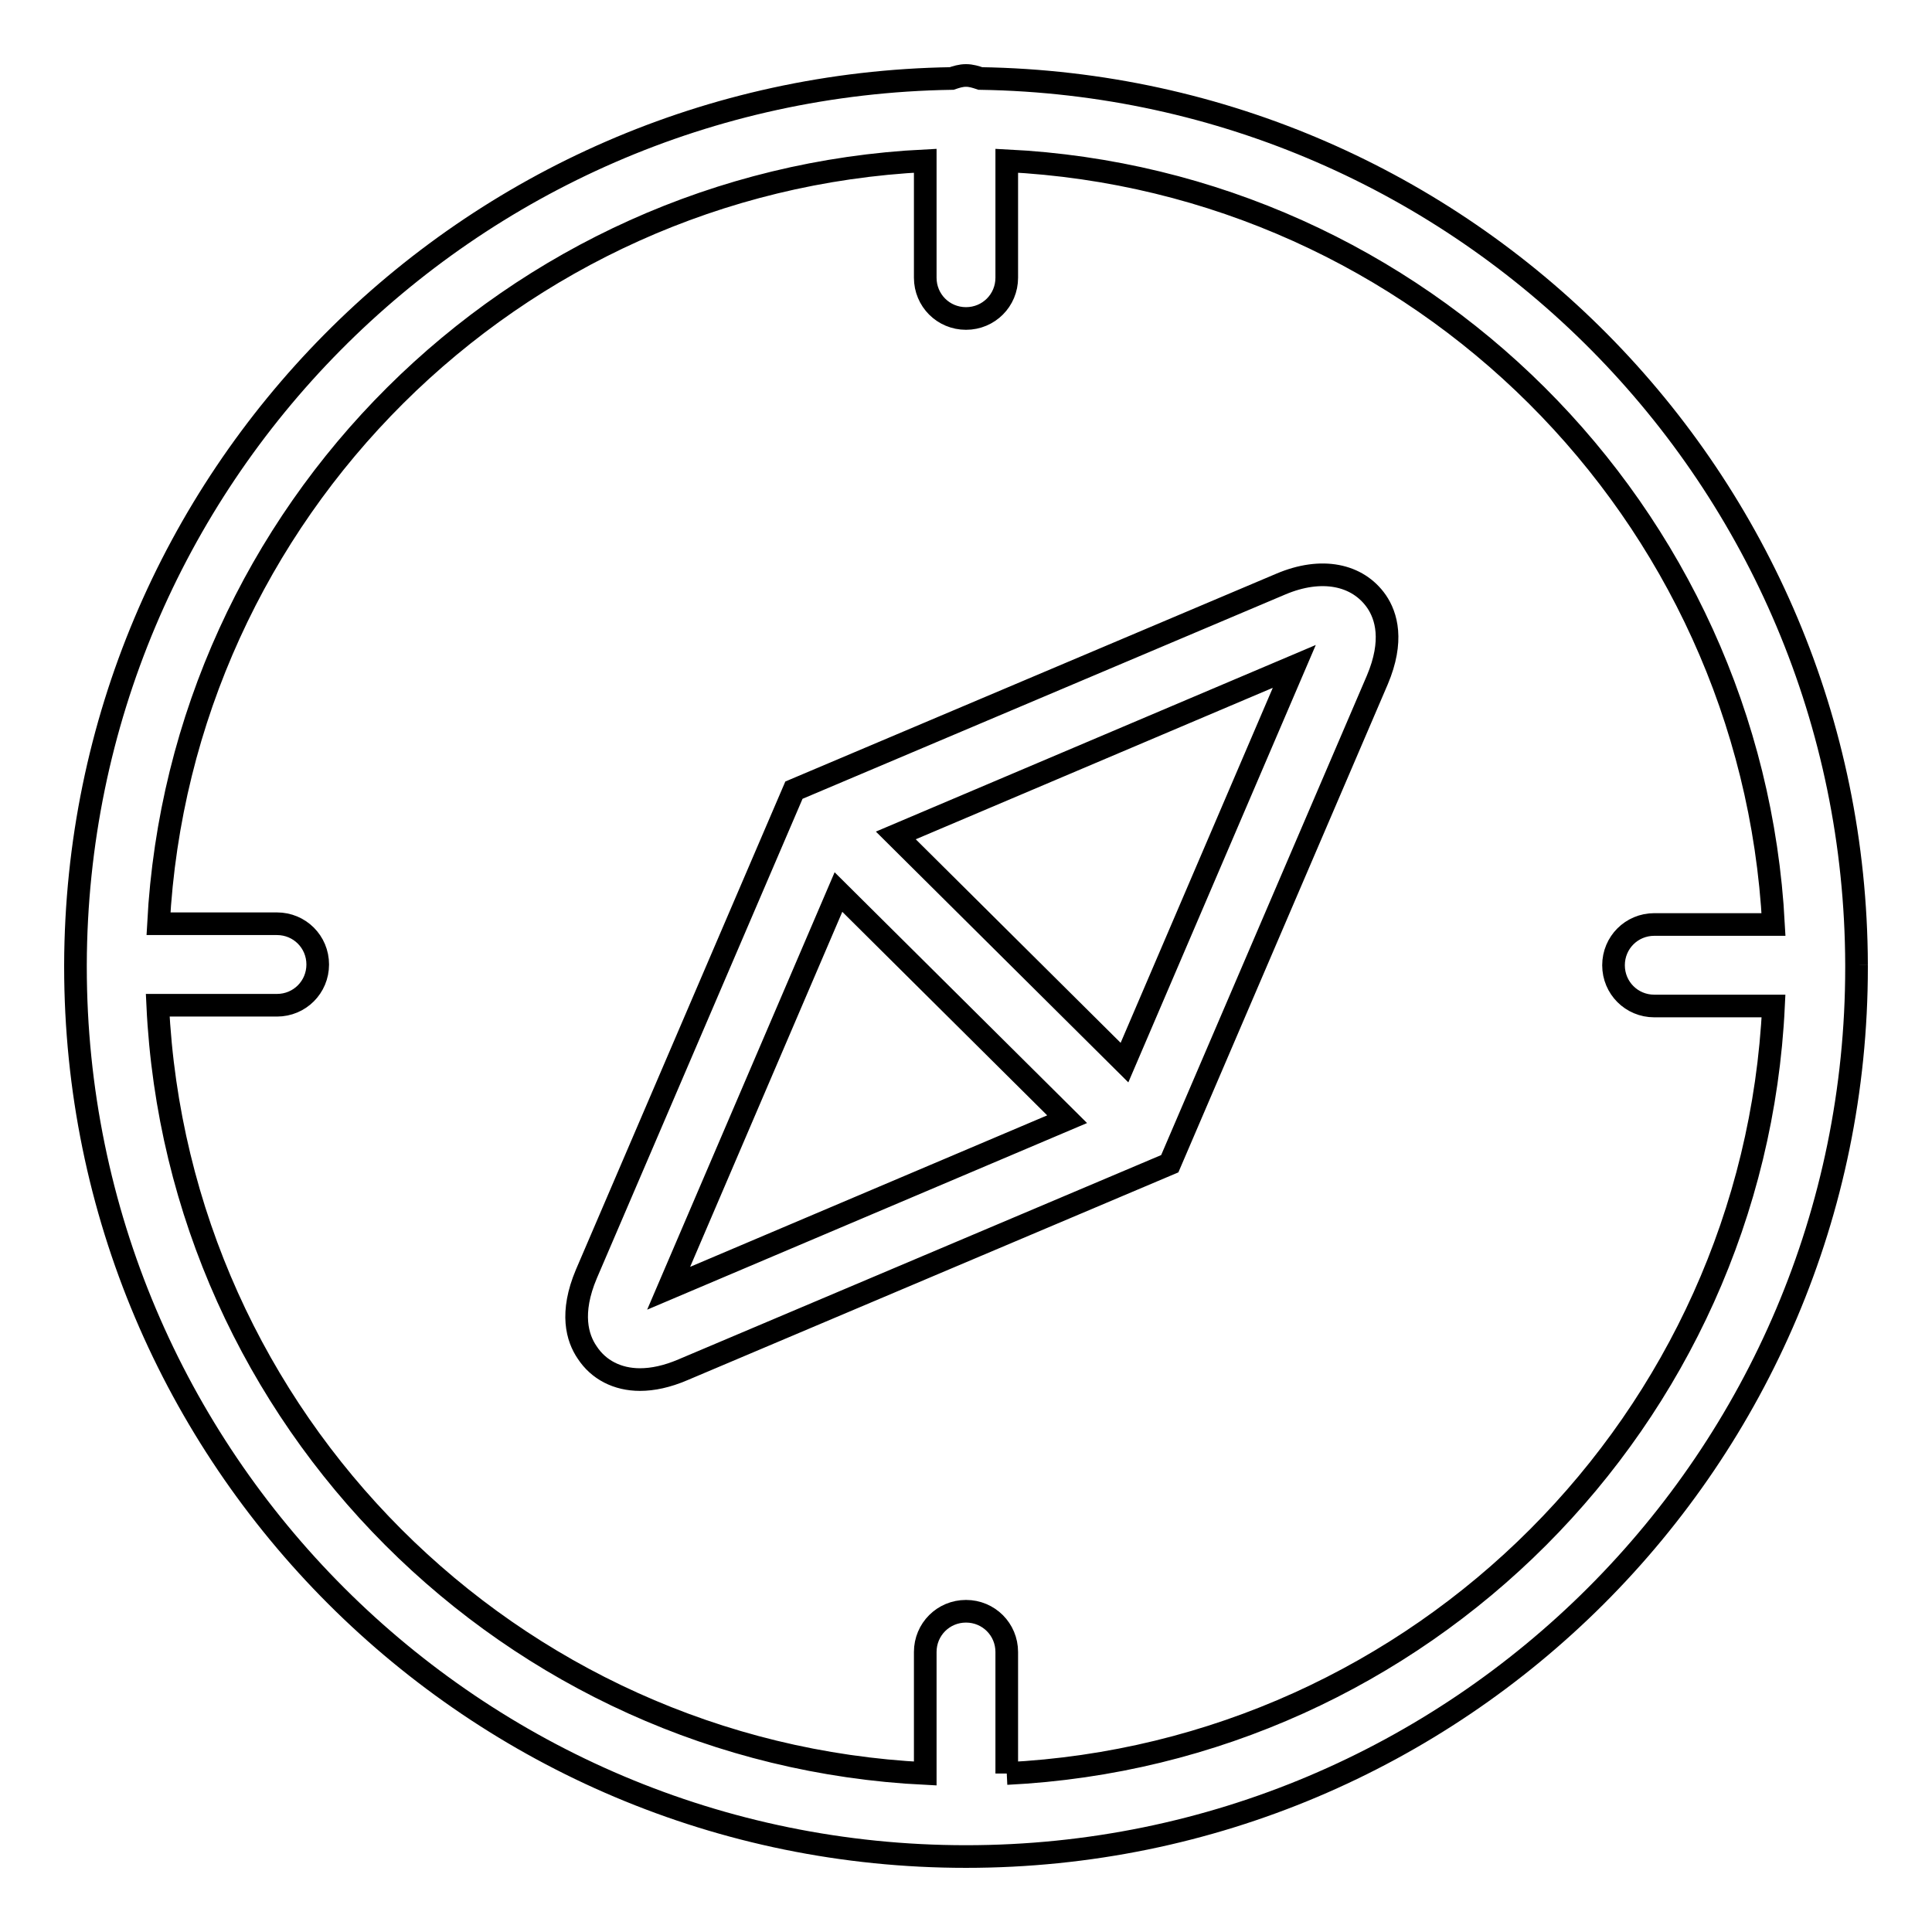
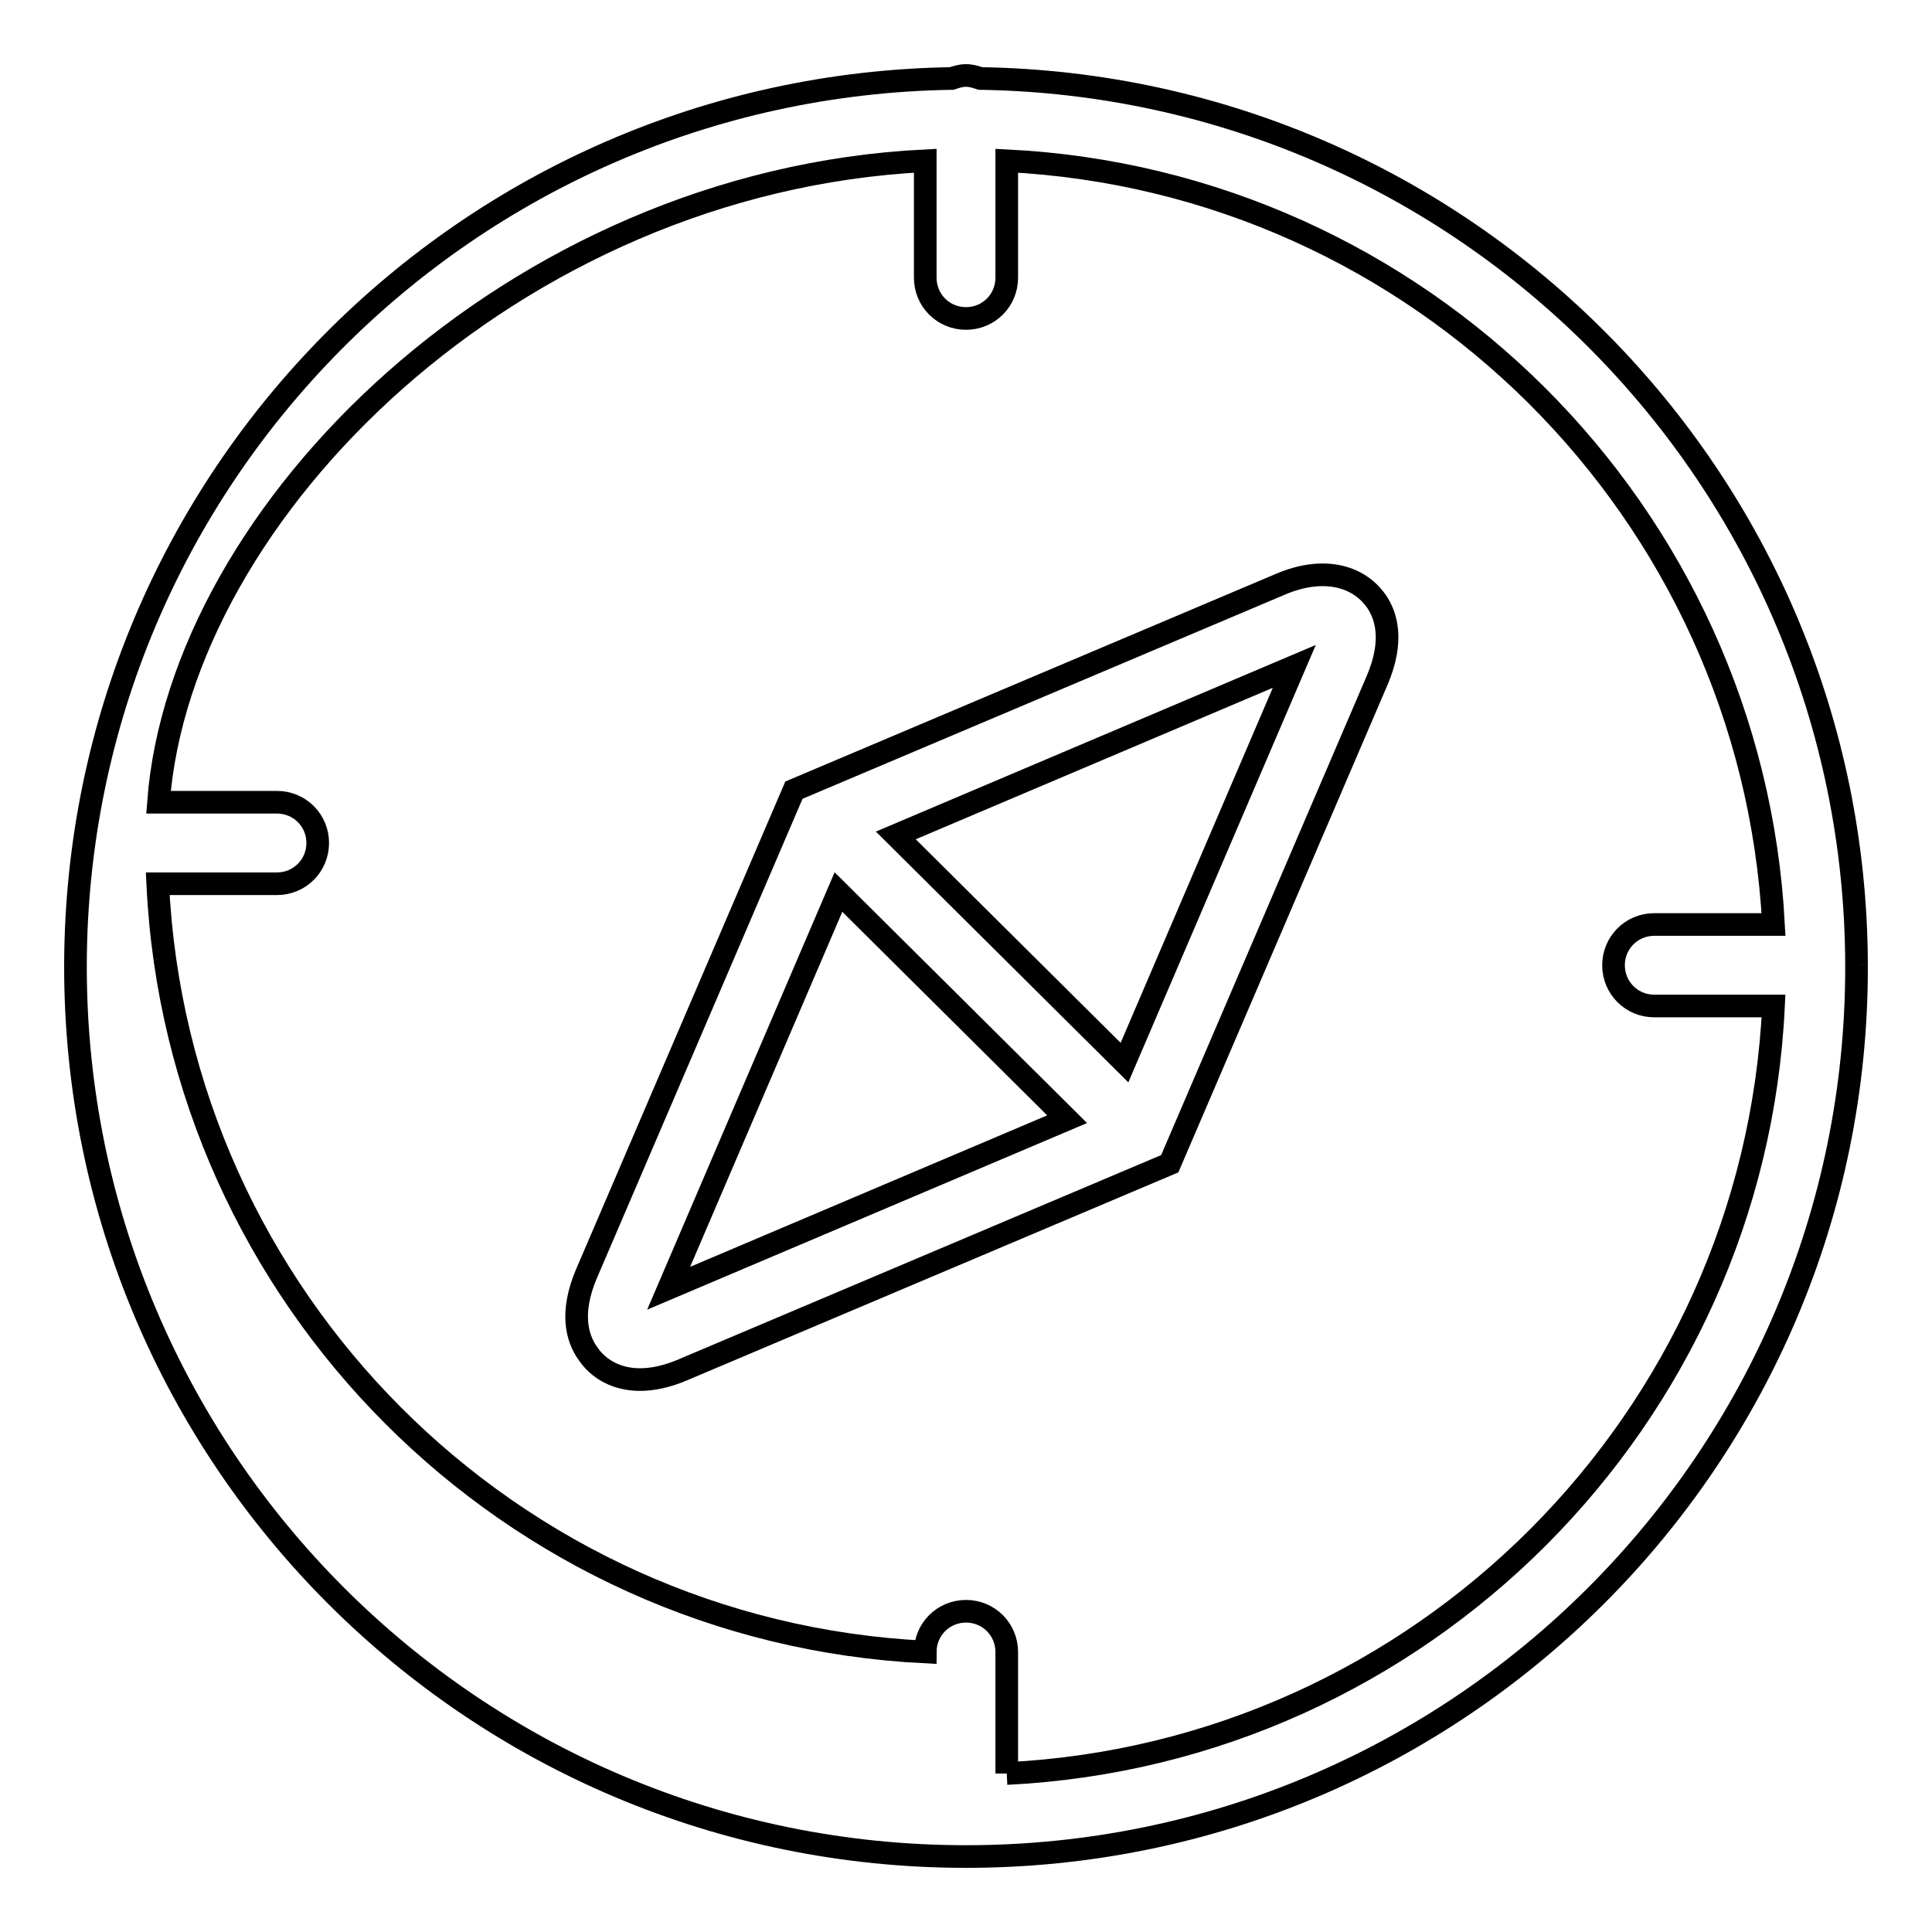
<svg xmlns="http://www.w3.org/2000/svg" version="1.1" x="0px" y="0px" viewBox="0 0 256 256" enable-background="new 0 0 256 256" xml:space="preserve">
  <g>
-     <path stroke-width="3" fill-opacity="0" stroke="#000000" d="M149,140.8l-30.3-30.1l52.8-22.4L149,140.8L149,140.8z M88.6,170.7l22.5-52.5l30.3,30.1L88.6,170.7 L88.6,170.7z M169.7,77.4l-64.5,27.3l-27.5,64.1c-2.2,5.2-1.2,8.5,0.1,10.4c1.5,2.3,4,3.6,7,3.6c1.7,0,3.6-0.4,5.7-1.3l64.5-27.3 l27.5-64.1c2.2-5.2,1.2-8.5-0.1-10.4C179.9,76.1,175.1,75.1,169.7,77.4z M133.4,235v-16.1c0-3-2.4-5.4-5.4-5.4s-5.4,2.4-5.4,5.4 V235c-55-2.7-99.1-46.9-101.7-101.8h15.8c3,0,5.4-2.4,5.4-5.4c0-3-2.4-5.4-5.4-5.4H21C23.9,67.8,67.9,24,122.6,21.3v15.5 c0,3,2.4,5.4,5.4,5.4s5.4-2.4,5.4-5.4V21.3C188.1,24,232.1,67.8,235,122.5h-15.8c-3,0-5.4,2.4-5.4,5.4c0,3,2.4,5.4,5.4,5.4H235 C232.4,188.1,188.3,232.3,133.4,235 M246,127.8C246,127.8,246,127.8,246,127.8c-0.2-64.3-51.9-116.4-116.1-117.4 c-0.6-0.2-1.2-0.4-1.9-0.4c-0.7,0-1.3,0.2-1.9,0.4C61.9,11.4,10.2,63.5,10,127.8c0,0,0,0,0,0c0,0,0,0,0,0c0,0.1,0,0.2,0,0.3 C10,193.2,62.8,246,128,246s118-52.8,118-117.8C246,128.1,246,128,246,127.8C246,127.9,246,127.8,246,127.8" />
+     <path stroke-width="3" fill-opacity="0" stroke="#000000" d="M149,140.8l-30.3-30.1l52.8-22.4L149,140.8L149,140.8z M88.6,170.7l22.5-52.5l30.3,30.1L88.6,170.7 L88.6,170.7z M169.7,77.4l-64.5,27.3l-27.5,64.1c-2.2,5.2-1.2,8.5,0.1,10.4c1.5,2.3,4,3.6,7,3.6c1.7,0,3.6-0.4,5.7-1.3l64.5-27.3 l27.5-64.1c2.2-5.2,1.2-8.5-0.1-10.4C179.9,76.1,175.1,75.1,169.7,77.4z M133.4,235v-16.1c0-3-2.4-5.4-5.4-5.4s-5.4,2.4-5.4,5.4 c-55-2.7-99.1-46.9-101.7-101.8h15.8c3,0,5.4-2.4,5.4-5.4c0-3-2.4-5.4-5.4-5.4H21C23.9,67.8,67.9,24,122.6,21.3v15.5 c0,3,2.4,5.4,5.4,5.4s5.4-2.4,5.4-5.4V21.3C188.1,24,232.1,67.8,235,122.5h-15.8c-3,0-5.4,2.4-5.4,5.4c0,3,2.4,5.4,5.4,5.4H235 C232.4,188.1,188.3,232.3,133.4,235 M246,127.8C246,127.8,246,127.8,246,127.8c-0.2-64.3-51.9-116.4-116.1-117.4 c-0.6-0.2-1.2-0.4-1.9-0.4c-0.7,0-1.3,0.2-1.9,0.4C61.9,11.4,10.2,63.5,10,127.8c0,0,0,0,0,0c0,0,0,0,0,0c0,0.1,0,0.2,0,0.3 C10,193.2,62.8,246,128,246s118-52.8,118-117.8C246,128.1,246,128,246,127.8C246,127.9,246,127.8,246,127.8" />
  </g>
</svg>